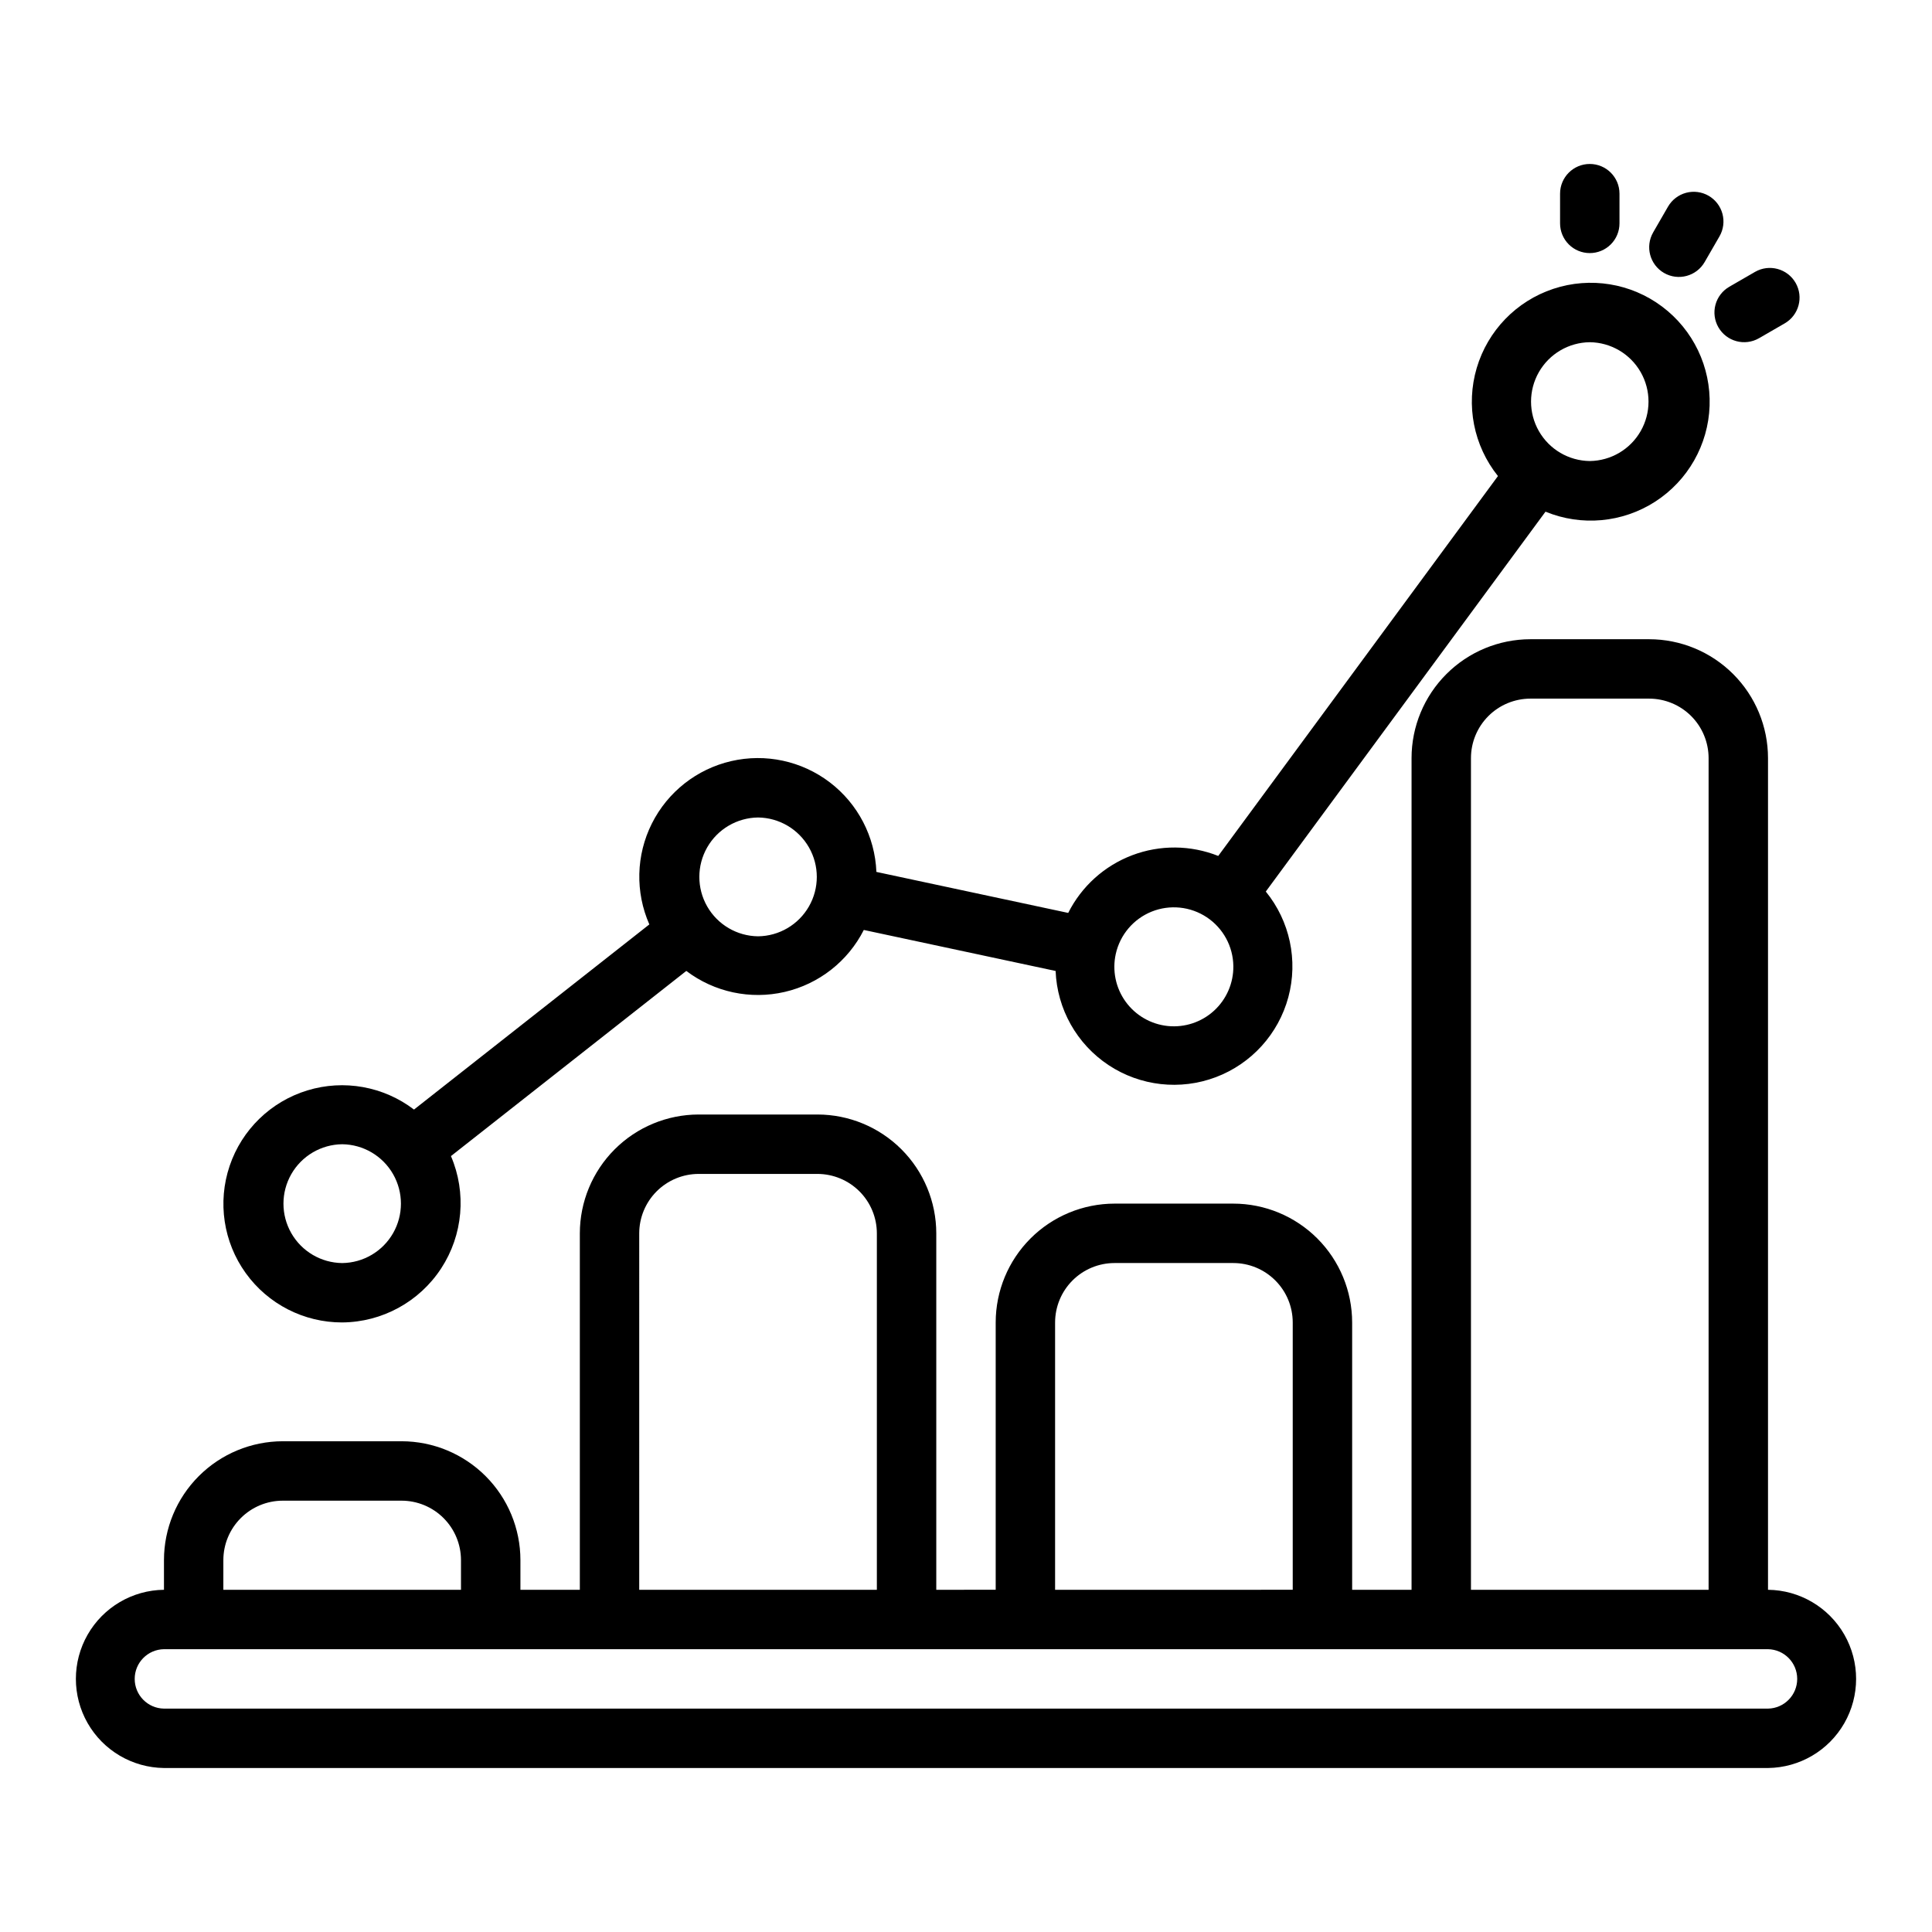
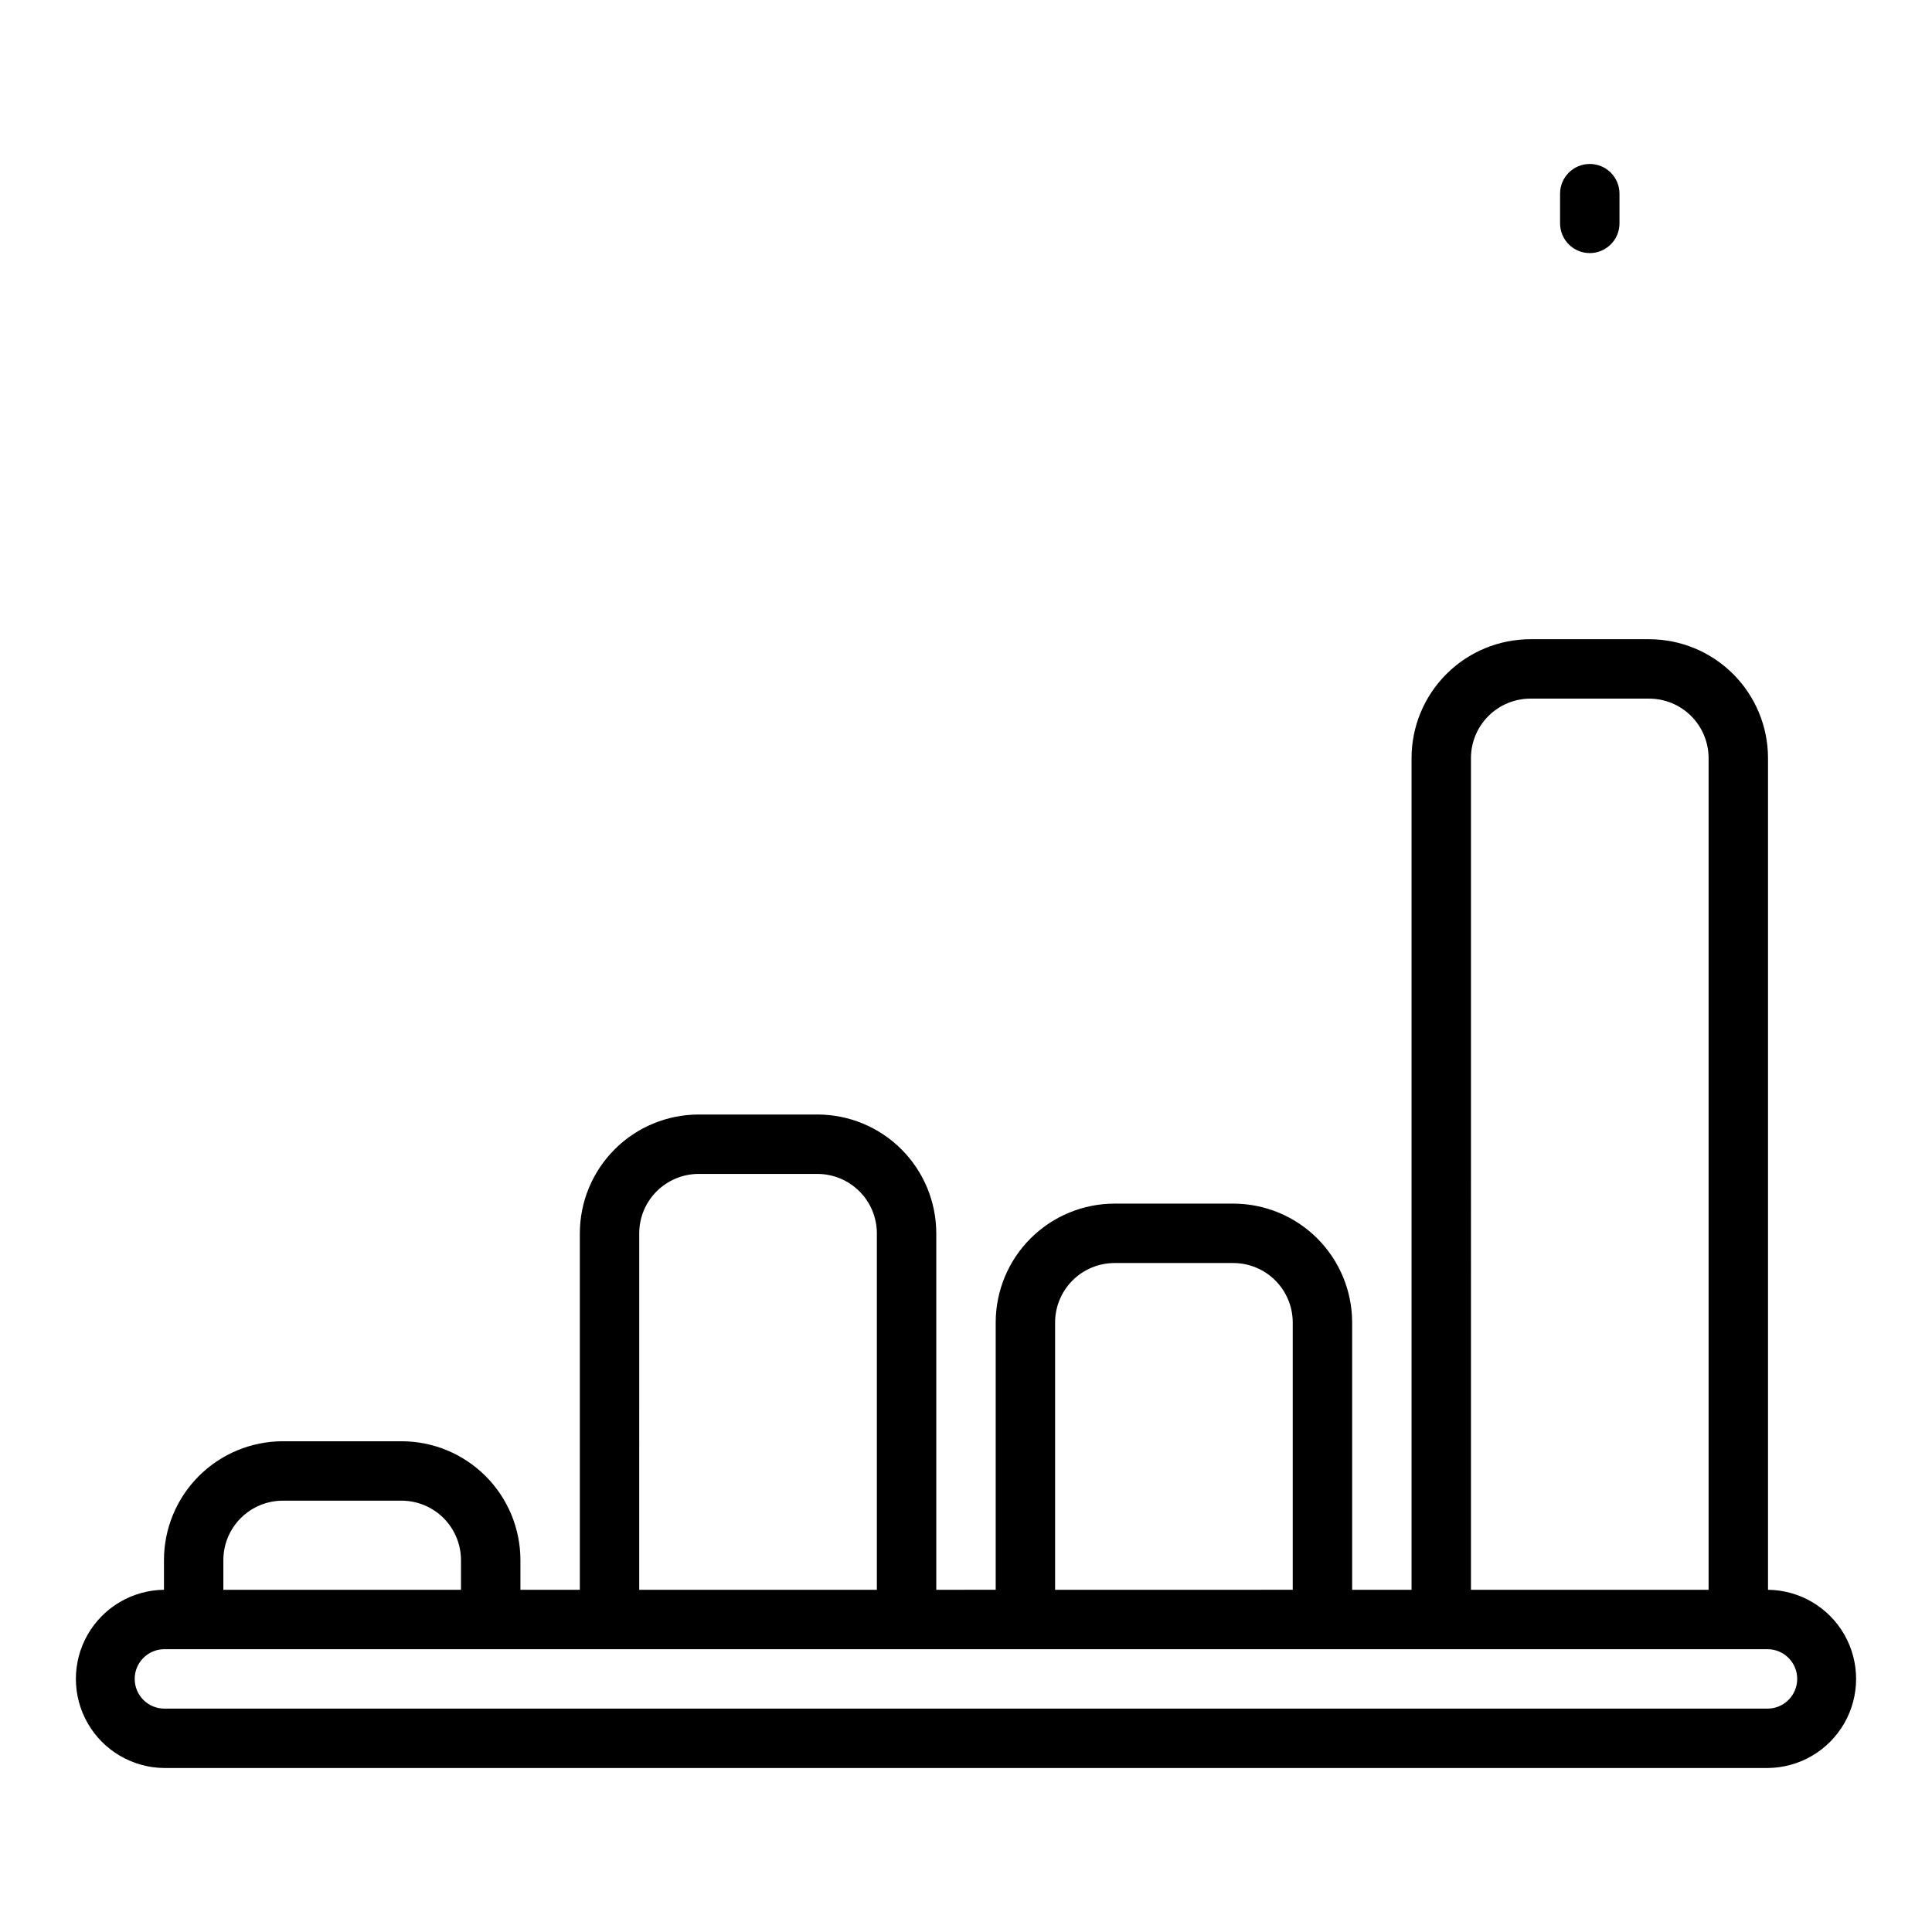
<svg xmlns="http://www.w3.org/2000/svg" fill="#000000" width="800px" height="800px" version="1.1" viewBox="144 144 512 512">
  <g>
    <path d="m612.54 565.31v-220.42c-0.008-8.348-3.328-16.352-9.23-22.254-5.906-5.906-13.91-9.227-22.258-9.234h-31.488c-8.348 0.008-16.352 3.328-22.254 9.234-5.906 5.902-9.227 13.906-9.234 22.254v220.42h-15.742v-70.852c-0.012-8.348-3.332-16.352-9.234-22.254-5.902-5.902-13.906-9.223-22.254-9.23h-31.488c-8.348 0.008-16.352 3.328-22.258 9.23-5.902 5.902-9.223 13.906-9.23 22.254v70.848l-15.746 0.004v-94.465c-0.008-8.348-3.328-16.352-9.23-22.258-5.902-5.902-13.906-9.223-22.258-9.23h-31.488c-8.348 0.008-16.352 3.328-22.254 9.23-5.902 5.906-9.223 13.91-9.23 22.258v94.465h-15.746v-7.875c-0.008-8.348-3.328-16.352-9.23-22.254-5.906-5.902-13.91-9.223-22.258-9.234h-31.488c-8.348 0.012-16.352 3.332-22.254 9.234-5.906 5.902-9.227 13.906-9.234 22.254v7.875c-8.371 0.094-16.066 4.617-20.227 11.887-4.156 7.266-4.156 16.191 0 23.457 4.16 7.269 11.855 11.789 20.227 11.887h425.09c8.371-0.098 16.066-4.617 20.227-11.887 4.156-7.266 4.156-16.191 0-23.461-4.16-7.266-11.855-11.789-20.227-11.883zm-78.719-220.42c0.004-4.176 1.664-8.176 4.617-11.129 2.949-2.949 6.953-4.609 11.125-4.617h31.488c4.176 0.008 8.176 1.668 11.129 4.617 2.949 2.953 4.609 6.953 4.617 11.129v220.42h-62.977zm-110.21 149.57c0.008-4.172 1.668-8.176 4.617-11.125 2.953-2.953 6.953-4.613 11.129-4.617h31.488c4.172 0.004 8.176 1.664 11.125 4.617 2.953 2.949 4.613 6.953 4.617 11.125v70.848l-62.977 0.004zm-110.21-23.613c0.004-4.176 1.664-8.176 4.617-11.129 2.949-2.949 6.953-4.609 11.125-4.617h31.488c4.176 0.008 8.176 1.668 11.129 4.617 2.953 2.953 4.613 6.953 4.617 11.129v94.465h-62.977zm-110.21 86.59c0.004-4.172 1.664-8.176 4.617-11.125 2.949-2.953 6.953-4.613 11.125-4.617h31.488c4.176 0.004 8.176 1.664 11.129 4.617 2.949 2.949 4.609 6.953 4.617 11.125v7.871l-62.977 0.004zm409.34 39.359-425.09 0.004c-4.297-0.07-7.746-3.574-7.746-7.875 0-4.297 3.449-7.801 7.746-7.871h425.09c4.297 0.07 7.746 3.574 7.746 7.871 0 4.301-3.449 7.805-7.746 7.875z" />
-     <path d="m234.69 494.46c10.586-0.082 20.43-5.457 26.223-14.32 5.793-8.859 6.766-20.035 2.594-29.766l62.371-49.066c7.43 5.625 16.977 7.664 26.059 5.566 9.082-2.098 16.766-8.113 20.98-16.426l50.832 10.867c0.395 10.086 5.609 19.367 14.023 24.945 8.414 5.574 18.996 6.766 28.438 3.199 9.441-3.566 16.594-11.461 19.215-21.207s0.398-20.16-5.977-27.984l74.125-100.67c9.539 3.926 20.395 2.934 29.066-2.656s14.059-15.066 14.422-25.379c0.363-10.309-4.344-20.145-12.602-26.328-8.258-6.188-19.02-7.938-28.812-4.691-9.793 3.246-17.375 11.082-20.301 20.973-2.926 9.895-0.824 20.594 5.625 28.645l-74.125 100.67c-7.316-2.91-15.457-2.977-22.816-0.18-7.363 2.793-13.406 8.246-16.945 15.281l-50.832-10.867c-0.375-9.352-4.898-18.051-12.34-23.73-7.441-5.676-17.027-7.742-26.148-5.633-9.117 2.109-16.824 8.172-21.016 16.543-4.195 8.367-4.438 18.168-0.668 26.734l-62.371 49.066c-8.055-6.148-18.578-8.039-28.266-5.074-9.691 2.961-17.359 10.414-20.594 20.016-3.238 9.602-1.648 20.176 4.269 28.398 5.918 8.227 15.438 13.094 25.57 13.074zm330.62-259.77c5.582 0.062 10.711 3.078 13.484 7.922s2.773 10.797 0 15.641c-2.773 4.848-7.902 7.859-13.488 7.926-5.582-0.066-10.711-3.082-13.484-7.926-2.773-4.844-2.773-10.797 0-15.641 2.773-4.844 7.906-7.859 13.488-7.922zm-125.62 162.12c1.125-5.078 4.68-9.273 9.504-11.219 4.824-1.941 10.297-1.379 14.625 1.5 4.328 2.883 6.961 7.715 7.031 12.914 0.059 4.496-1.805 8.809-5.121 11.844-3.32 3.039-7.777 4.512-12.254 4.055-4.477-0.461-8.539-2.809-11.176-6.457-2.633-3.648-3.582-8.246-2.609-12.637zm-94.793-36.168c5.582 0.066 10.711 3.082 13.484 7.926 2.773 4.844 2.773 10.797 0 15.641-2.773 4.844-7.902 7.859-13.484 7.922-5.582-0.062-10.715-3.078-13.488-7.922-2.769-4.844-2.769-10.797 0.004-15.641 2.769-4.848 7.902-7.859 13.484-7.926zm-110.21 86.594c5.582 0.062 10.711 3.078 13.484 7.922 2.773 4.848 2.773 10.797 0 15.645-2.773 4.844-7.902 7.859-13.488 7.922-5.582-0.062-10.711-3.078-13.484-7.922-2.773-4.848-2.773-10.797 0-15.645 2.773-4.844 7.906-7.859 13.488-7.922z" />
    <path d="m565.31 211.07c2.086 0 4.09-0.828 5.566-2.305 1.477-1.477 2.305-3.481 2.305-5.566v-7.875c0-4.348-3.523-7.871-7.871-7.871s-7.875 3.523-7.875 7.871v7.875c0 2.086 0.832 4.09 2.305 5.566 1.477 1.477 3.481 2.305 5.57 2.305z" />
-     <path d="m584.99 216.34c3.766 2.168 8.574 0.875 10.754-2.883l3.938-6.82c1.043-1.809 1.328-3.957 0.785-5.977-0.539-2.016-1.859-3.734-3.668-4.781-1.809-1.043-3.957-1.324-5.977-0.785-2.016 0.543-3.738 1.863-4.781 3.672l-3.938 6.82h0.004c-2.172 3.766-0.883 8.578 2.883 10.754z" />
-     <path d="m599.4 230.75c2.176 3.762 6.984 5.051 10.75 2.883l6.816-3.938c3.762-2.172 5.051-6.988 2.879-10.75-2.176-3.766-6.988-5.059-10.754-2.887l-6.816 3.938h0.004c-1.809 1.043-3.129 2.762-3.668 4.781-0.539 2.016-0.258 4.164 0.789 5.973z" />
  </g>
</svg>